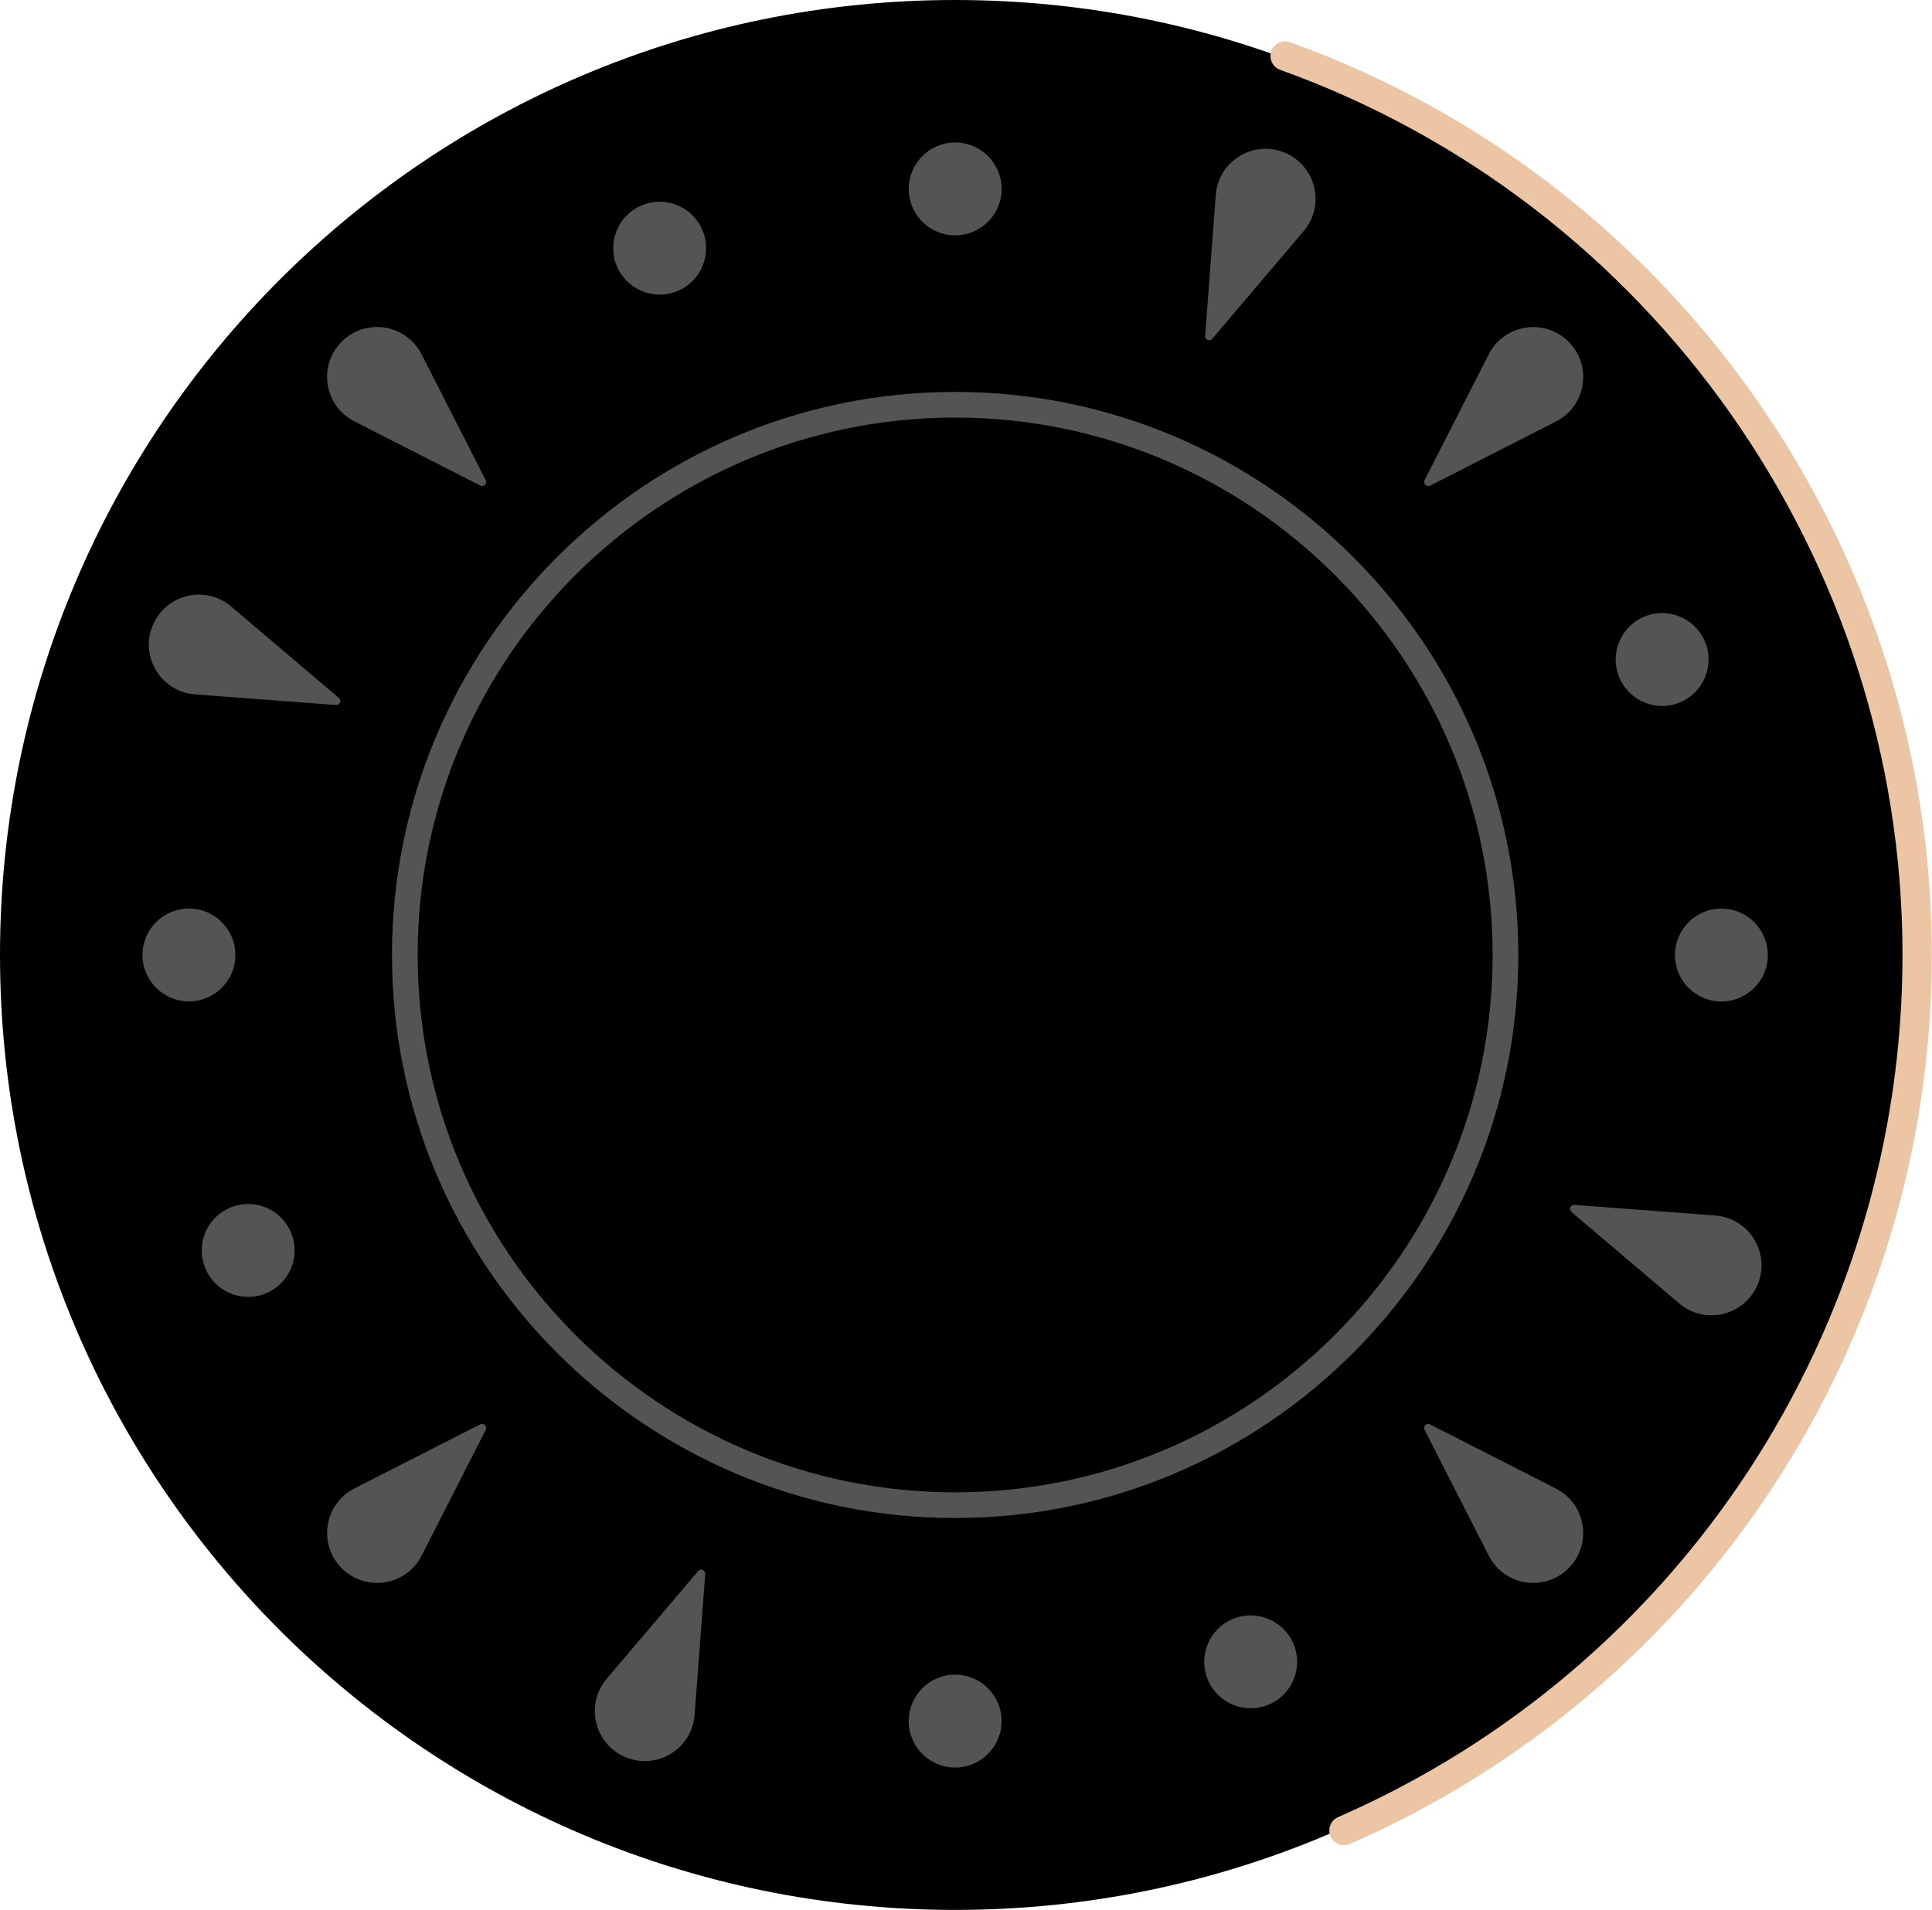
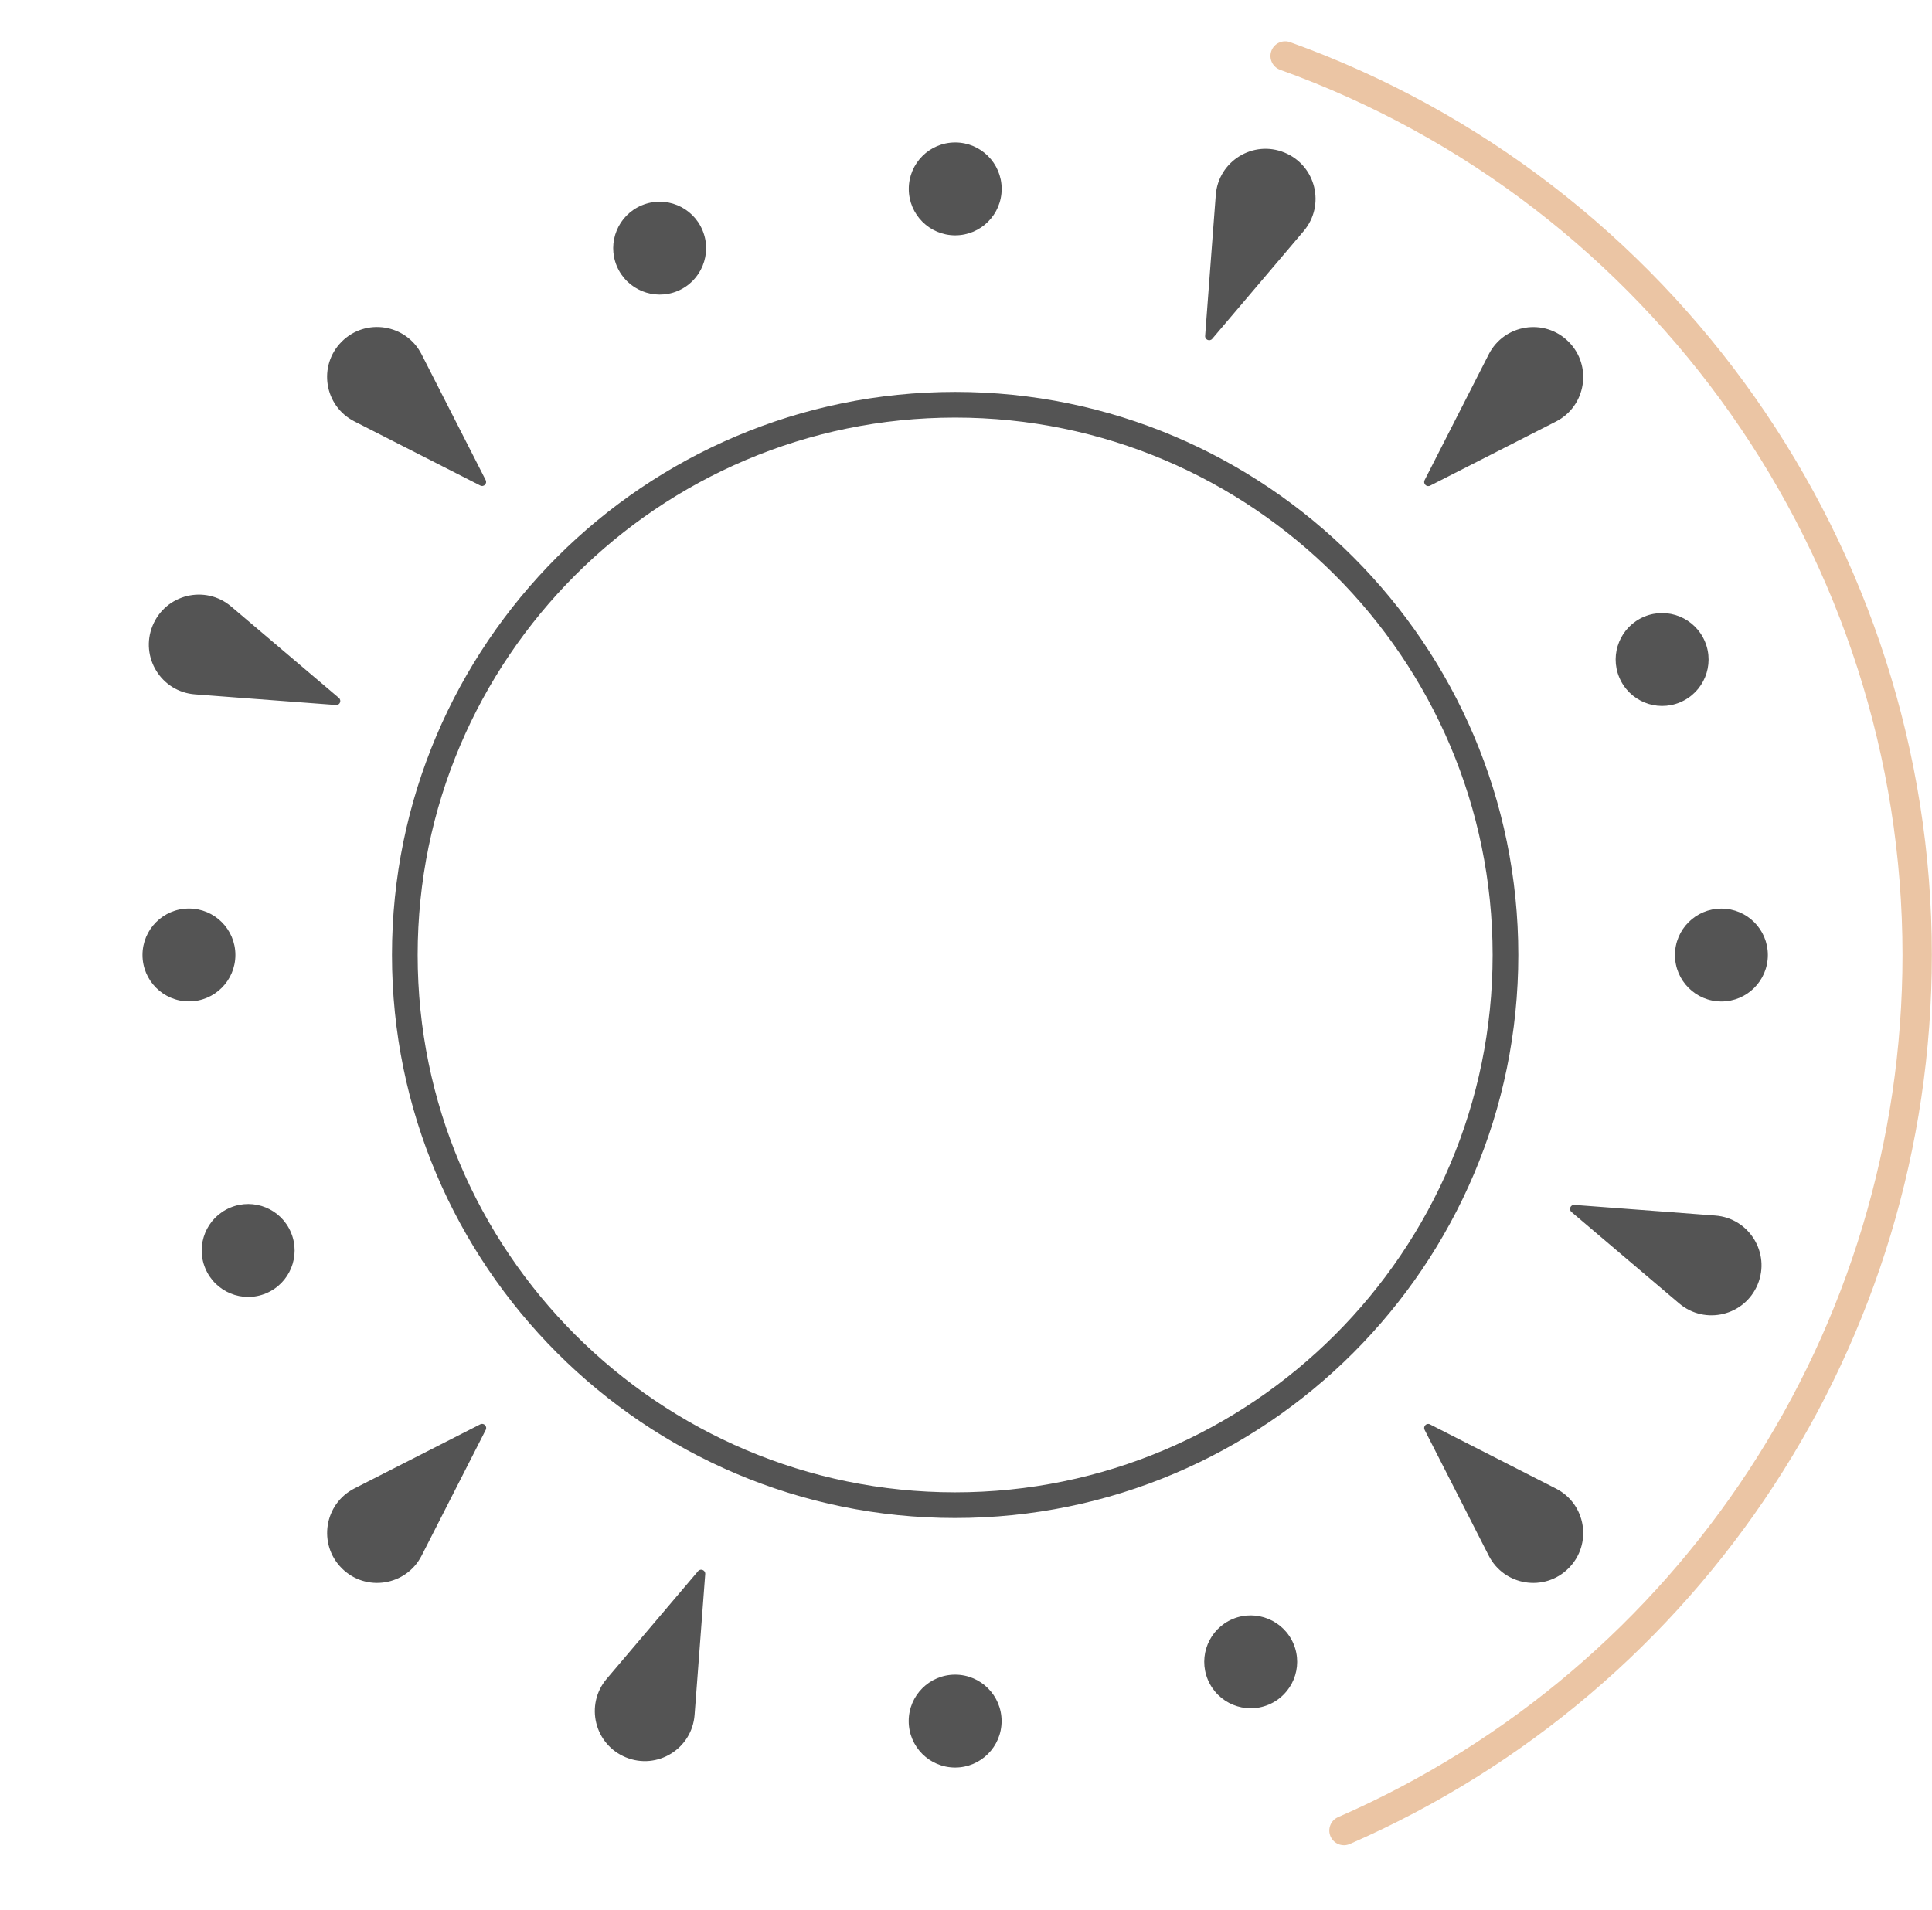
<svg xmlns="http://www.w3.org/2000/svg" fill="#000000" height="260.3" preserveAspectRatio="xMidYMid meet" version="1" viewBox="0.0 0.0 263.3 260.3" width="263.3" zoomAndPan="magnify">
  <g id="change1_1">
-     <path d="M260.35,130.17c0,71.89-58.28,130.17-130.17,130.17S0,202.07,0,130.17S58.28,0,130.17,0 S260.35,58.28,260.35,130.17z" fill="#000000" />
-   </g>
+     </g>
  <g id="change2_1">
    <path d="M263.28,130.17c0,52.57-31.14,100.14-79.32,121.18c-0.26,0.11-0.53,0.17-0.8,0.17 c-0.77,0-1.51-0.45-1.83-1.2c-0.44-1.01,0.02-2.19,1.03-2.63c46.73-20.41,76.92-66.54,76.92-117.52 c0-53.93-34.08-102.42-84.81-120.65c-1.04-0.37-1.58-1.52-1.21-2.56c0.37-1.04,1.52-1.58,2.56-1.21 C228.14,24.56,263.28,74.56,263.28,130.17z" fill="#ebc5a4" />
  </g>
  <g id="change3_1">
    <path d="M130.17,53.42c-42.32,0-76.75,34.43-76.75,76.75s34.43,76.75,76.75,76.75s76.75-34.43,76.75-76.75 S172.49,53.42,130.17,53.42z M130.17,203.42c-40.39,0-73.25-32.86-73.25-73.25s32.86-73.25,73.25-73.25s73.25,32.86,73.25,73.25 S170.56,203.42,130.17,203.42z M164.24,45.78l1.01-13.42l0.44-5.78c0.35-4.61,5.09-7.54,9.37-5.78c4.28,1.76,5.6,7.17,2.61,10.7 l-3.75,4.42l-8.71,10.26C164.87,46.59,164.2,46.32,164.24,45.78z M123.85,25.75c0-3.49,2.83-6.33,6.33-6.33 c3.49,0,6.33,2.83,6.33,6.33c0,3.49-2.83,6.33-6.33,6.33C126.68,32.08,123.85,29.24,123.85,25.75z M84.06,36.27 c-1.35-3.22,0.17-6.93,3.4-8.28s6.93,0.17,8.28,3.4c1.35,3.22-0.17,6.93-3.4,8.28C89.12,41.01,85.41,39.49,84.06,36.27z M46.57,46.57L46.57,46.57c3.27-3.27,8.78-2.4,10.88,1.72l2.63,5.16l6.11,11.99c0.24,0.48-0.27,0.99-0.74,0.74l-11.99-6.11 l-5.16-2.63C44.18,55.35,43.3,49.84,46.57,46.57z M20.8,85.28c1.76-4.28,7.17-5.6,10.7-2.61l4.42,3.75l10.26,8.71 c0.41,0.35,0.14,1.02-0.4,0.97l-13.42-1.01l-5.78-0.44C21.97,94.31,19.04,89.56,20.8,85.28z M234.6,123.85 c3.49,0,6.33,2.83,6.33,6.33c0,3.49-2.83,6.33-6.33,6.33c-3.49,0-6.33-2.83-6.33-6.33C228.27,126.68,231.11,123.85,234.6,123.85z M213.77,213.77c-3.27,3.27-8.78,2.4-10.88-1.72l-2.63-5.16l-6.11-11.99c-0.24-0.48,0.27-0.99,0.74-0.74l11.99,6.11l5.16,2.63 C216.17,205,217.04,210.5,213.77,213.77z M194.15,65.45l6.11-11.99l2.63-5.16c2.1-4.12,7.61-4.99,10.88-1.72 c3.27,3.27,2.4,8.78-1.72,10.88l-5.16,2.63L194.9,66.2C194.42,66.44,193.91,65.93,194.15,65.45z M220.68,92.34 c-1.35-3.22,0.17-6.93,3.4-8.28c3.22-1.35,6.93,0.17,8.28,3.4c1.35,3.22-0.17,6.93-3.4,8.28S222.03,95.56,220.68,92.34z M136.5,234.6c0,3.49-2.83,6.33-6.33,6.33c-3.49,0-6.33-2.83-6.33-6.33c0-3.49,2.83-6.33,6.33-6.33 C133.67,228.27,136.5,231.11,136.5,234.6z M176.29,224.08c1.35,3.22-0.17,6.93-3.4,8.28c-3.22,1.35-6.93-0.17-8.28-3.4 c-1.35-3.22,0.17-6.93,3.4-8.28C171.23,219.34,174.94,220.86,176.29,224.08z M239.55,175.06L239.55,175.06 c-1.76,4.28-7.17,5.6-10.7,2.61l-4.42-3.75l-10.26-8.71c-0.41-0.35-0.14-1.02,0.4-0.97l13.42,1.01l5.78,0.44 C238.38,166.04,241.31,170.79,239.55,175.06z M25.75,136.5c-3.49,0-6.33-2.83-6.33-6.33c0-3.49,2.83-6.33,6.33-6.33 c3.49,0,6.33,2.83,6.33,6.33C32.08,133.67,29.24,136.5,25.75,136.5z M39.66,168.01c1.35,3.22-0.17,6.93-3.4,8.28 c-3.22,1.35-6.93-0.17-8.28-3.4c-1.35-3.22,0.17-6.93,3.4-8.28C34.61,163.26,38.32,164.78,39.66,168.01z M96.11,214.56l-1.01,13.42 l-0.44,5.78c-0.35,4.61-5.09,7.54-9.37,5.78c-4.28-1.76-5.6-7.17-2.61-10.7l3.75-4.42l8.71-10.26 C95.48,213.75,96.15,214.03,96.11,214.56z M66.2,194.9l-6.11,11.99l-2.63,5.16c-2.1,4.12-7.61,4.99-10.88,1.72h0 c-3.27-3.27-2.4-8.78,1.72-10.88l5.16-2.63l11.99-6.11C65.93,193.91,66.44,194.42,66.2,194.9z" fill="#545454" />
  </g>
</svg>